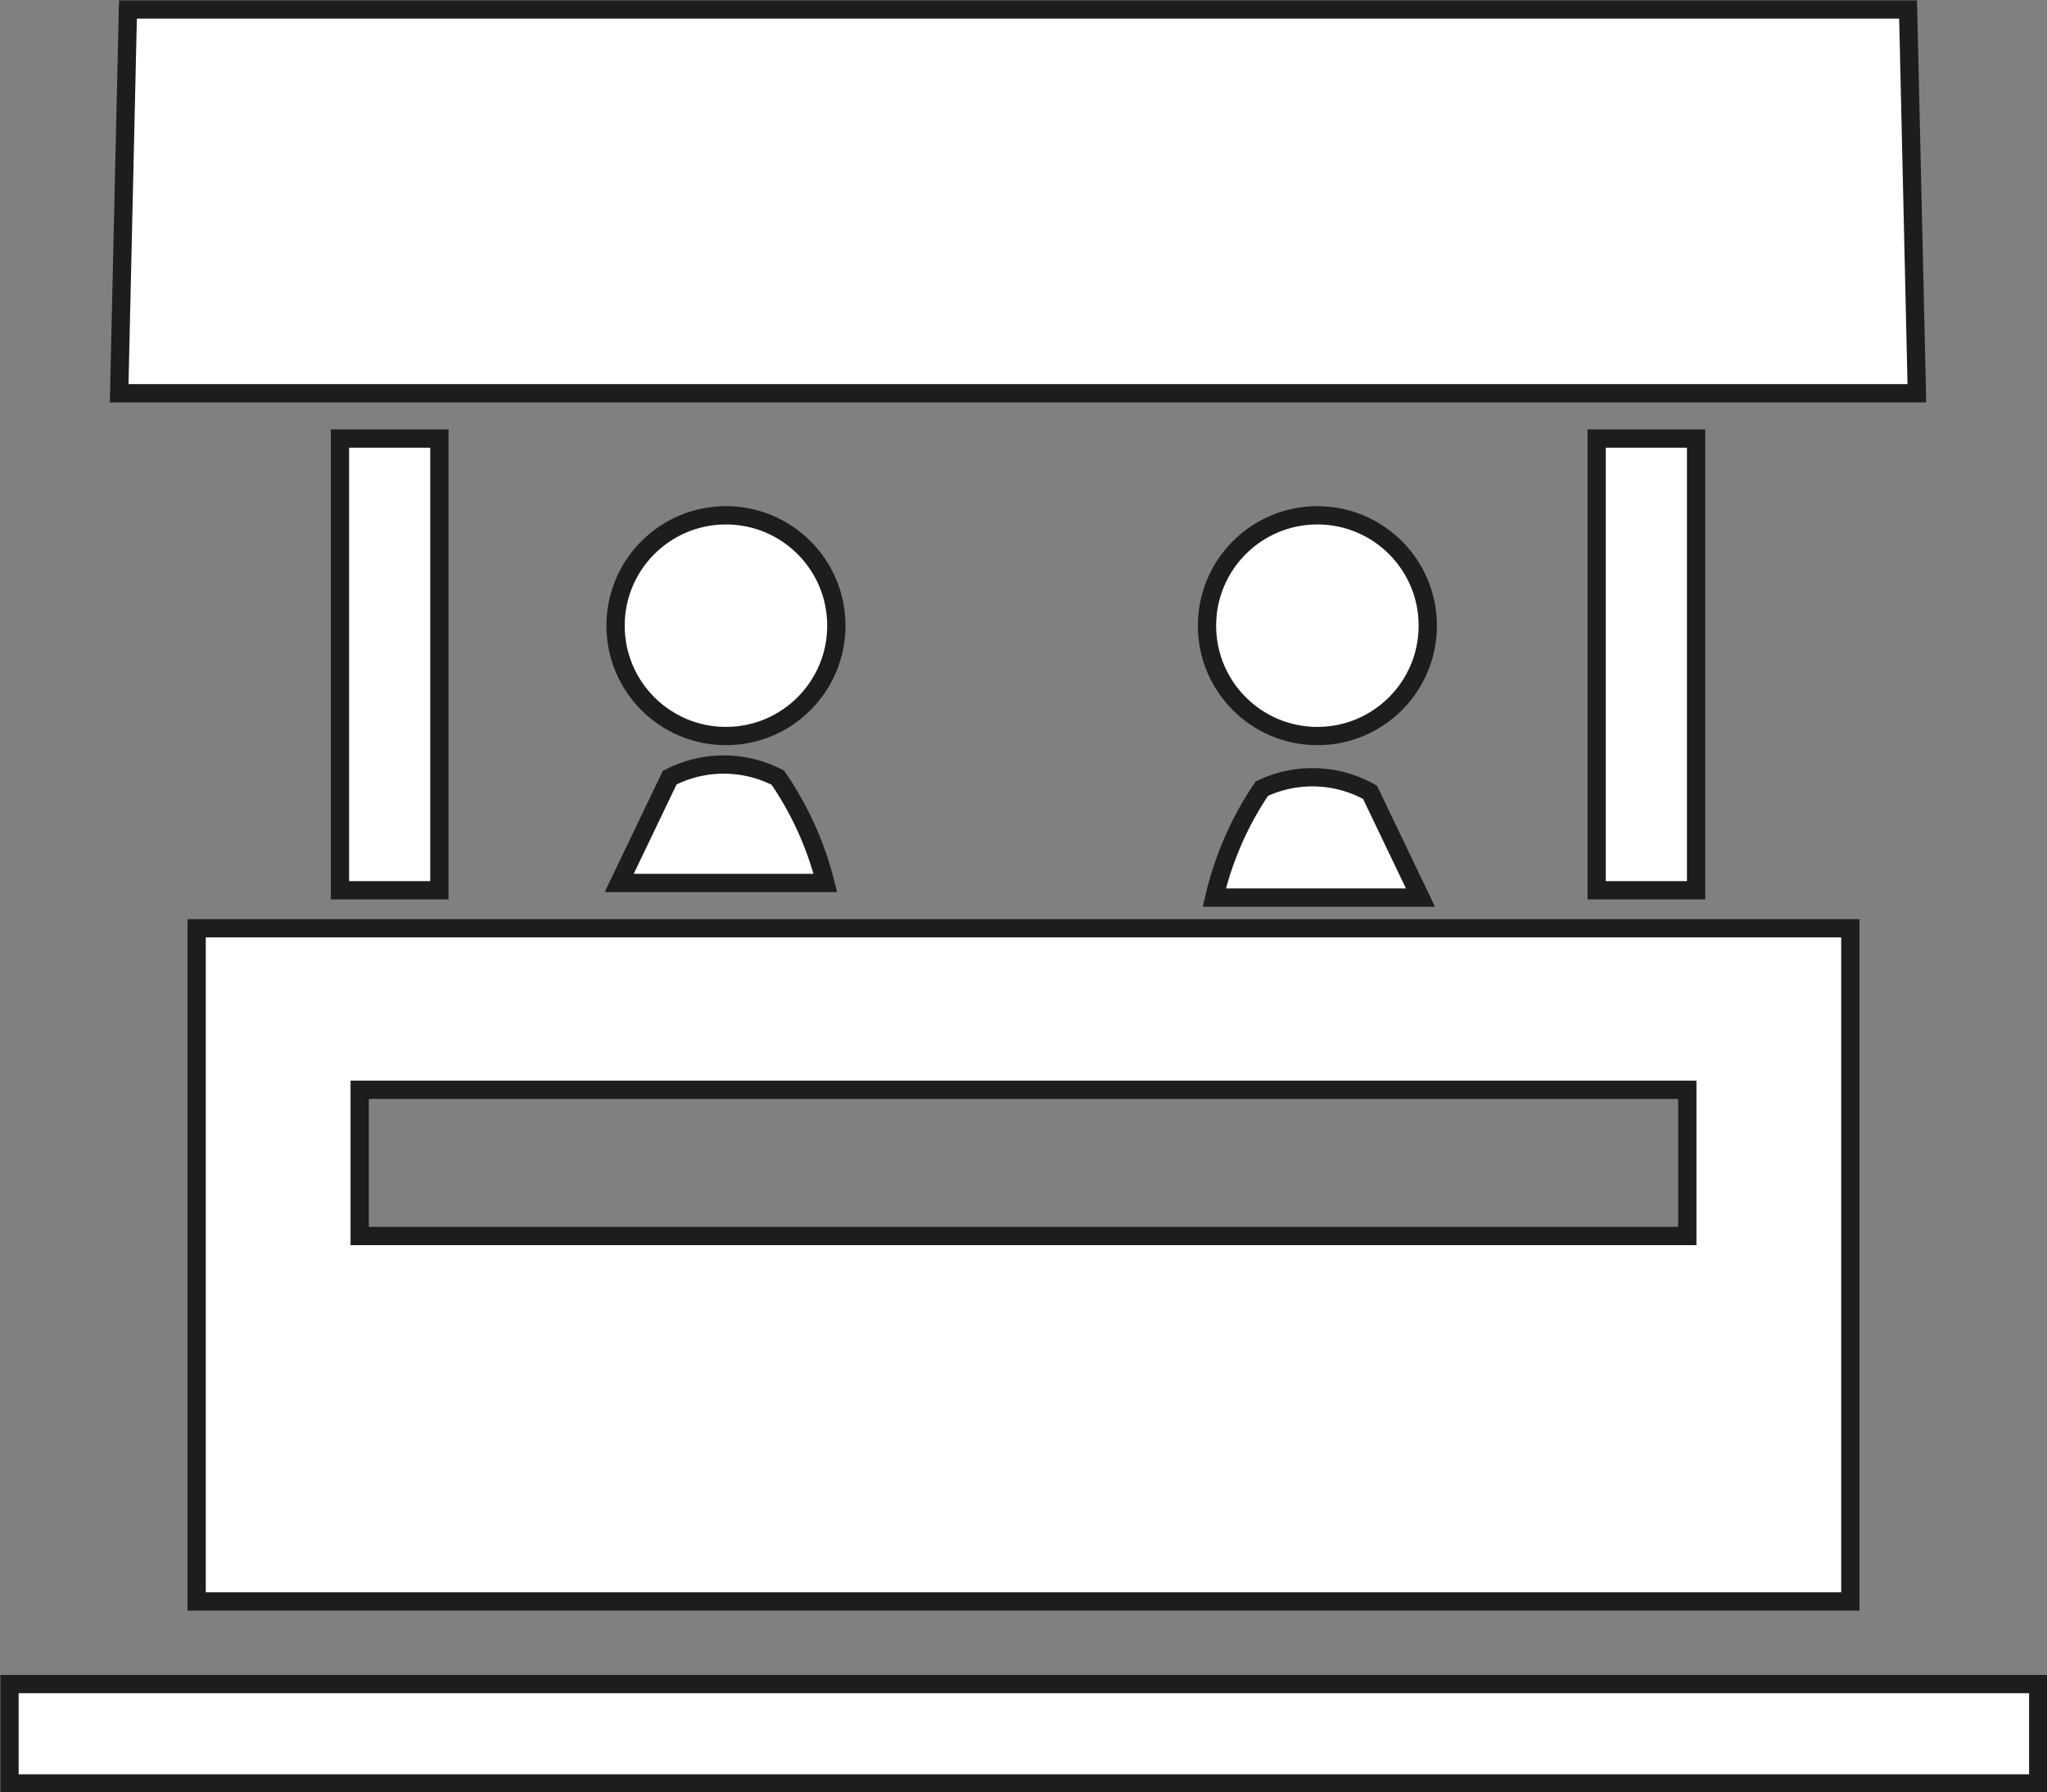
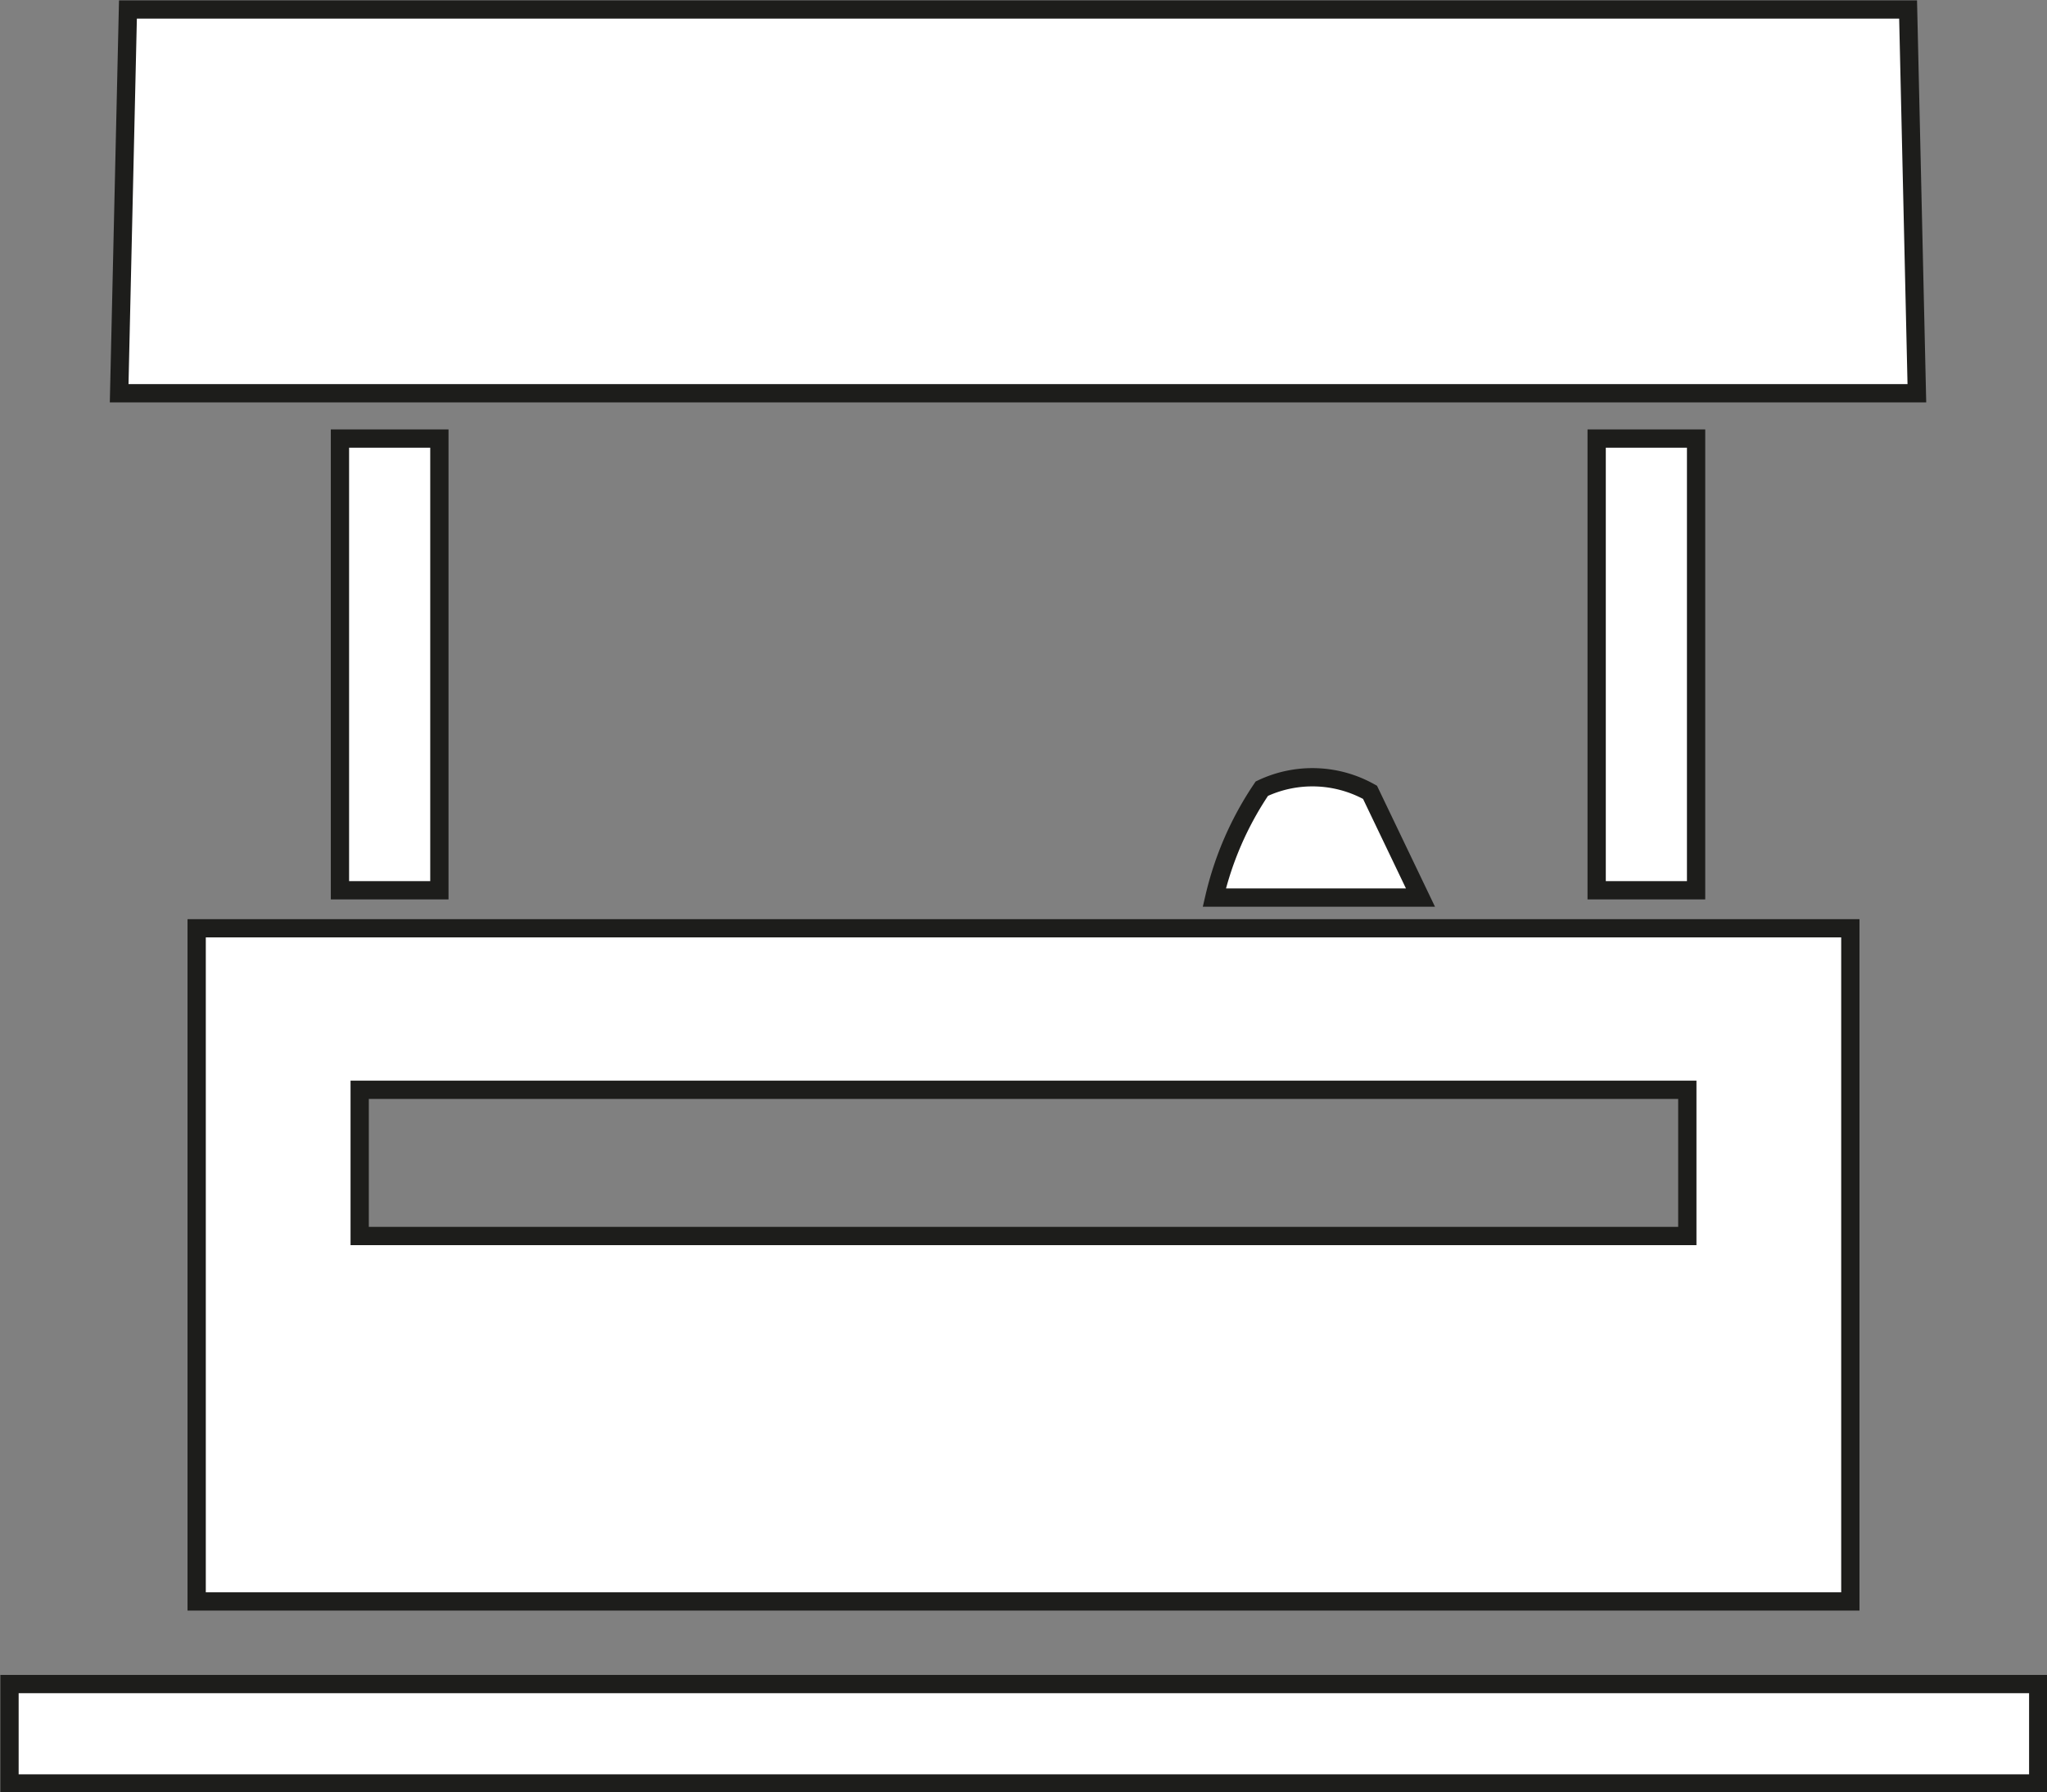
<svg xmlns="http://www.w3.org/2000/svg" viewBox="0 0 28 24.52">
  <rect x="0" y="0" width="28" height="24.52" fill="#808080" stroke="none" />
  <defs>
    <style>.cls-1{fill:#fff;stroke:#1d1d1b;stroke-miterlimit:10;stroke-width:0.25px;}</style>
  </defs>
  <g id="Ebene_2" data-name="Ebene 2">
    <g id="Ebene_1-2" data-name="Ebene 1">
      <rect class="cls-1" x="0.13" y="23.04" width="27.75" height="1.36" />
      <path class="cls-1" d="M2.69,12.7v9.21H25.31V12.7Zm20.39,4.21H4.92v-2H23.08Z" />
      <rect class="cls-1" x="4.65" y="6" width="1.36" height="6.18" />
      <rect class="cls-1" x="21.84" y="6" width="1.36" height="6.18" />
      <polygon class="cls-1" points="26.22 5.38 1.63 5.38 1.75 0.13 26.1 0.13 26.22 5.38" />
-       <circle class="cls-1" cx="9.93" cy="8.56" r="1.51" />
-       <circle class="cls-1" cx="18.02" cy="8.56" r="1.51" />
-       <path class="cls-1" d="M10.64,10.64a1.61,1.61,0,0,0-1.48,0l-.69,1.44h2.82A4.46,4.46,0,0,0,10.64,10.64Z" />
      <path class="cls-1" d="M17.26,10.79a1.61,1.61,0,0,1,1.48.05l.69,1.44H16.61A4.46,4.46,0,0,1,17.26,10.79Z" />
    </g>
  </g>
</svg>